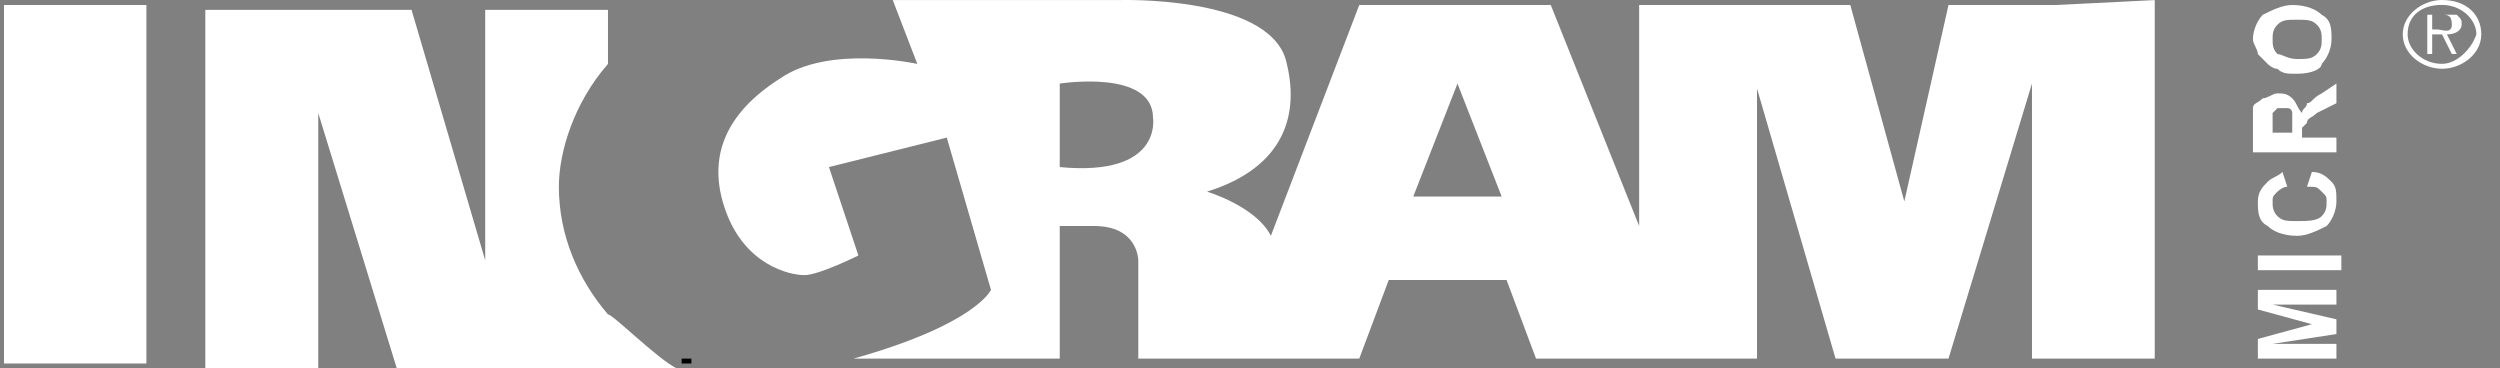
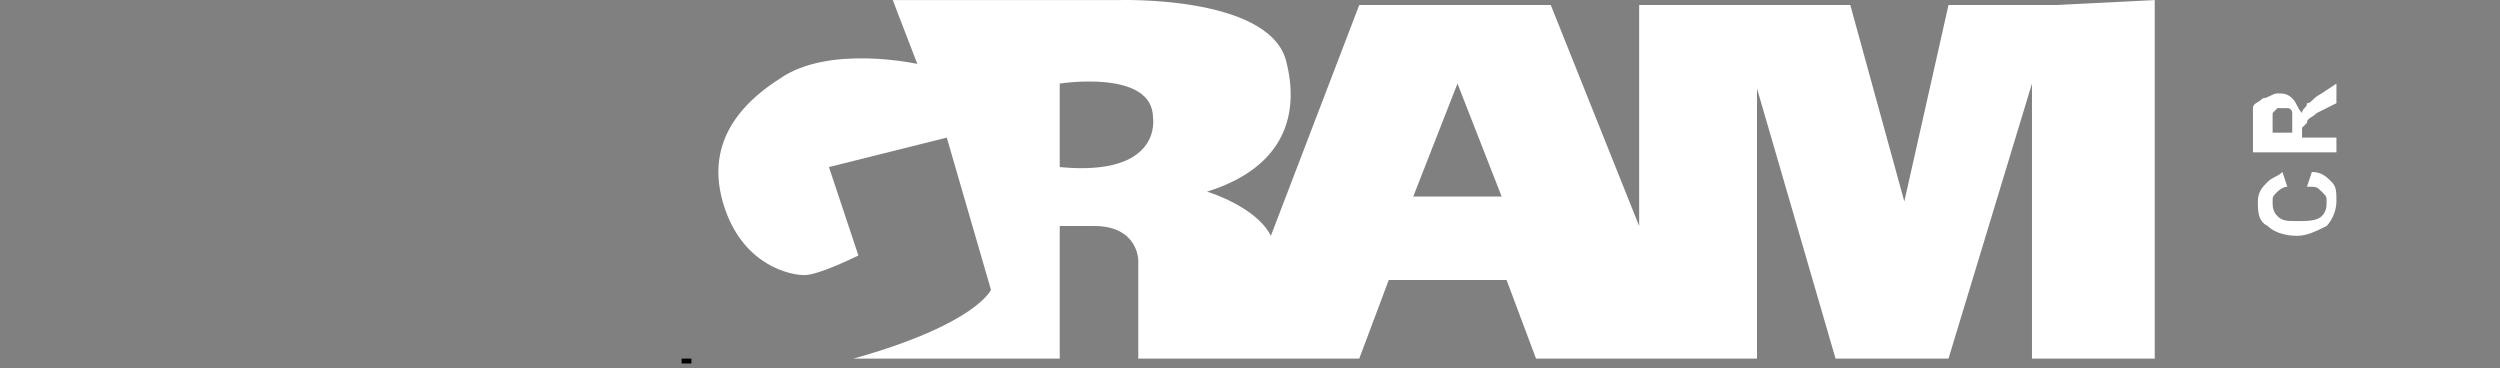
<svg xmlns="http://www.w3.org/2000/svg" width="95" height="14" viewBox="0 0 95 14" fill="none">
  <rect x="0" y="0" width="95" height="14" fill="#808080" stroke="none" />
-   <path fill-rule="evenodd" clip-rule="evenodd" d="M92.423 1.12V0.56H92.797C92.983 0.56 93.17 0.56 93.17 0.933C93.17 1.306 92.797 1.12 92.61 1.12H92.423ZM92.983 1.306C93.356 1.306 93.543 1.12 93.543 0.933C93.543 0.746 93.543 0.747 93.356 0.56C93.17 0.56 93.17 0.56 92.983 0.56H92.237V2.053H92.423V1.306H92.797L93.17 2.053H93.356L92.983 1.306ZM92.797 2.613C93.543 2.613 94.289 2.053 94.289 1.306C94.289 0.56 93.73 0 92.797 0C92.05 0 91.304 0.56 91.304 1.306C91.304 2.053 92.05 2.613 92.797 2.613ZM92.797 2.426C92.05 2.426 91.49 1.866 91.49 1.306C91.49 0.56 92.05 0.187 92.797 0.187C93.543 0.187 94.103 0.746 94.103 1.306C93.916 1.866 93.356 2.426 92.797 2.426Z" fill="white" />
  <path d="M87.105 5.229V4.855C87.105 4.669 87.105 4.482 87.105 4.295C87.105 4.295 87.105 4.109 86.918 4.109H86.732C86.545 4.109 86.545 4.109 86.545 4.109L86.359 4.295C86.359 4.295 86.359 4.482 86.359 4.669V5.042H87.105V5.229ZM88.784 5.788H85.612V4.669C85.612 4.295 85.612 4.109 85.612 4.109C85.612 3.922 85.799 3.922 85.985 3.736C86.172 3.736 86.359 3.549 86.545 3.549C86.732 3.549 86.918 3.549 87.105 3.736C87.291 3.922 87.291 4.109 87.478 4.295C87.478 4.109 87.665 4.109 87.665 3.922C87.851 3.922 87.851 3.736 88.225 3.549L88.784 3.176V3.922L88.038 4.295C87.851 4.482 87.665 4.482 87.665 4.669L87.478 4.855V5.229H88.784" fill="white" />
-   <path d="M87.291 2.243C87.665 2.243 87.851 2.243 88.038 2.056C88.225 1.869 88.225 1.683 88.225 1.496C88.225 1.31 88.225 1.123 88.038 0.936C87.851 0.75 87.665 0.75 87.291 0.75C86.918 0.75 86.732 0.75 86.545 0.936C86.359 1.123 86.359 1.31 86.359 1.496C86.359 1.683 86.359 1.869 86.545 2.056C86.732 2.056 86.918 2.243 87.291 2.243ZM87.291 2.803C86.918 2.803 86.732 2.803 86.545 2.616C86.359 2.616 86.172 2.429 86.172 2.429C85.985 2.243 85.985 2.243 85.799 2.056C85.799 1.869 85.612 1.683 85.612 1.496C85.612 1.123 85.799 0.75 85.985 0.563C86.359 0.376 86.732 0.19 87.105 0.19C87.665 0.19 88.038 0.376 88.225 0.563C88.598 0.75 88.598 1.123 88.598 1.496C88.598 1.869 88.411 2.243 88.225 2.429C88.225 2.616 87.851 2.803 87.291 2.803Z" fill="white" />
-   <path d="M5.563 0.19H0.152V13.813H5.563V0.19Z" fill="white" />
-   <path d="M23.103 11.947C21.983 10.641 21.237 8.961 21.237 7.095C21.237 5.789 21.797 3.922 23.103 2.429V0.376H18.438V9.894L15.639 0.376H7.802V14H12.094V4.296L15.079 14H25.715C24.969 13.627 23.29 11.947 23.103 11.947Z" fill="white" />
+   <path d="M5.563 0.19V13.813H5.563V0.19Z" fill="white" />
  <path d="M26.273 13.627H25.902V13.813H26.273V13.627Z" fill="black" />
  <path d="M53.704 7.468L55.384 3.176L57.063 7.468H53.704ZM40.27 6.349V3.176C40.27 3.176 43.815 2.616 43.815 4.482C43.815 4.482 44.188 6.722 40.27 6.349ZM78.148 0.19H74.043L72.364 7.655L70.311 0.19H62.288V8.588L58.929 0.19H51.652L48.293 8.961C47.733 7.842 45.867 7.282 45.867 7.282C48.853 6.349 49.413 4.296 48.853 2.243C48.107 -0.183 42.509 0.003 42.509 0.003H33.925L34.858 2.429C34.858 2.429 31.5 1.683 29.634 2.989C27.581 4.296 26.835 5.975 27.581 8.028C28.328 10.081 30.007 10.454 30.567 10.454C31.127 10.454 32.619 9.708 32.619 9.708L31.5 6.349L35.978 5.229L37.657 11.014C37.657 11.014 37.097 12.32 32.433 13.627H40.27V8.588H41.576C43.255 8.588 43.255 9.894 43.255 9.894V13.627H51.652L52.772 10.641H57.25L58.369 13.627H66.766V3.363L69.751 13.627H74.043L77.215 3.176V13.627H81.88V0.003" fill="white" />
-   <path d="M88.784 13.627H85.799V12.88L87.851 12.32L85.799 11.76V11.014H88.784V11.574H86.359L88.784 12.134V12.694L86.359 13.067H88.784" fill="white" />
-   <path d="M88.971 9.708H85.799V10.267H88.971V9.708Z" fill="white" />
  <path d="M87.665 7.095L87.851 6.535C88.225 6.535 88.411 6.722 88.598 6.908C88.784 7.095 88.784 7.282 88.784 7.655C88.784 8.028 88.598 8.401 88.411 8.588C88.038 8.775 87.665 8.961 87.292 8.961C86.732 8.961 86.359 8.775 86.172 8.588C85.799 8.401 85.799 8.028 85.799 7.655C85.799 7.282 85.985 7.095 86.172 6.908C86.359 6.722 86.545 6.722 86.732 6.535L86.918 7.095C86.732 7.095 86.545 7.282 86.545 7.282C86.359 7.468 86.359 7.468 86.359 7.655C86.359 7.841 86.359 8.028 86.545 8.215C86.732 8.401 86.918 8.401 87.292 8.401C87.665 8.401 88.038 8.401 88.225 8.215C88.411 8.028 88.411 7.841 88.411 7.655C88.411 7.468 88.411 7.468 88.225 7.282C88.038 7.095 88.038 7.095 87.665 7.095Z" fill="white" />
</svg>